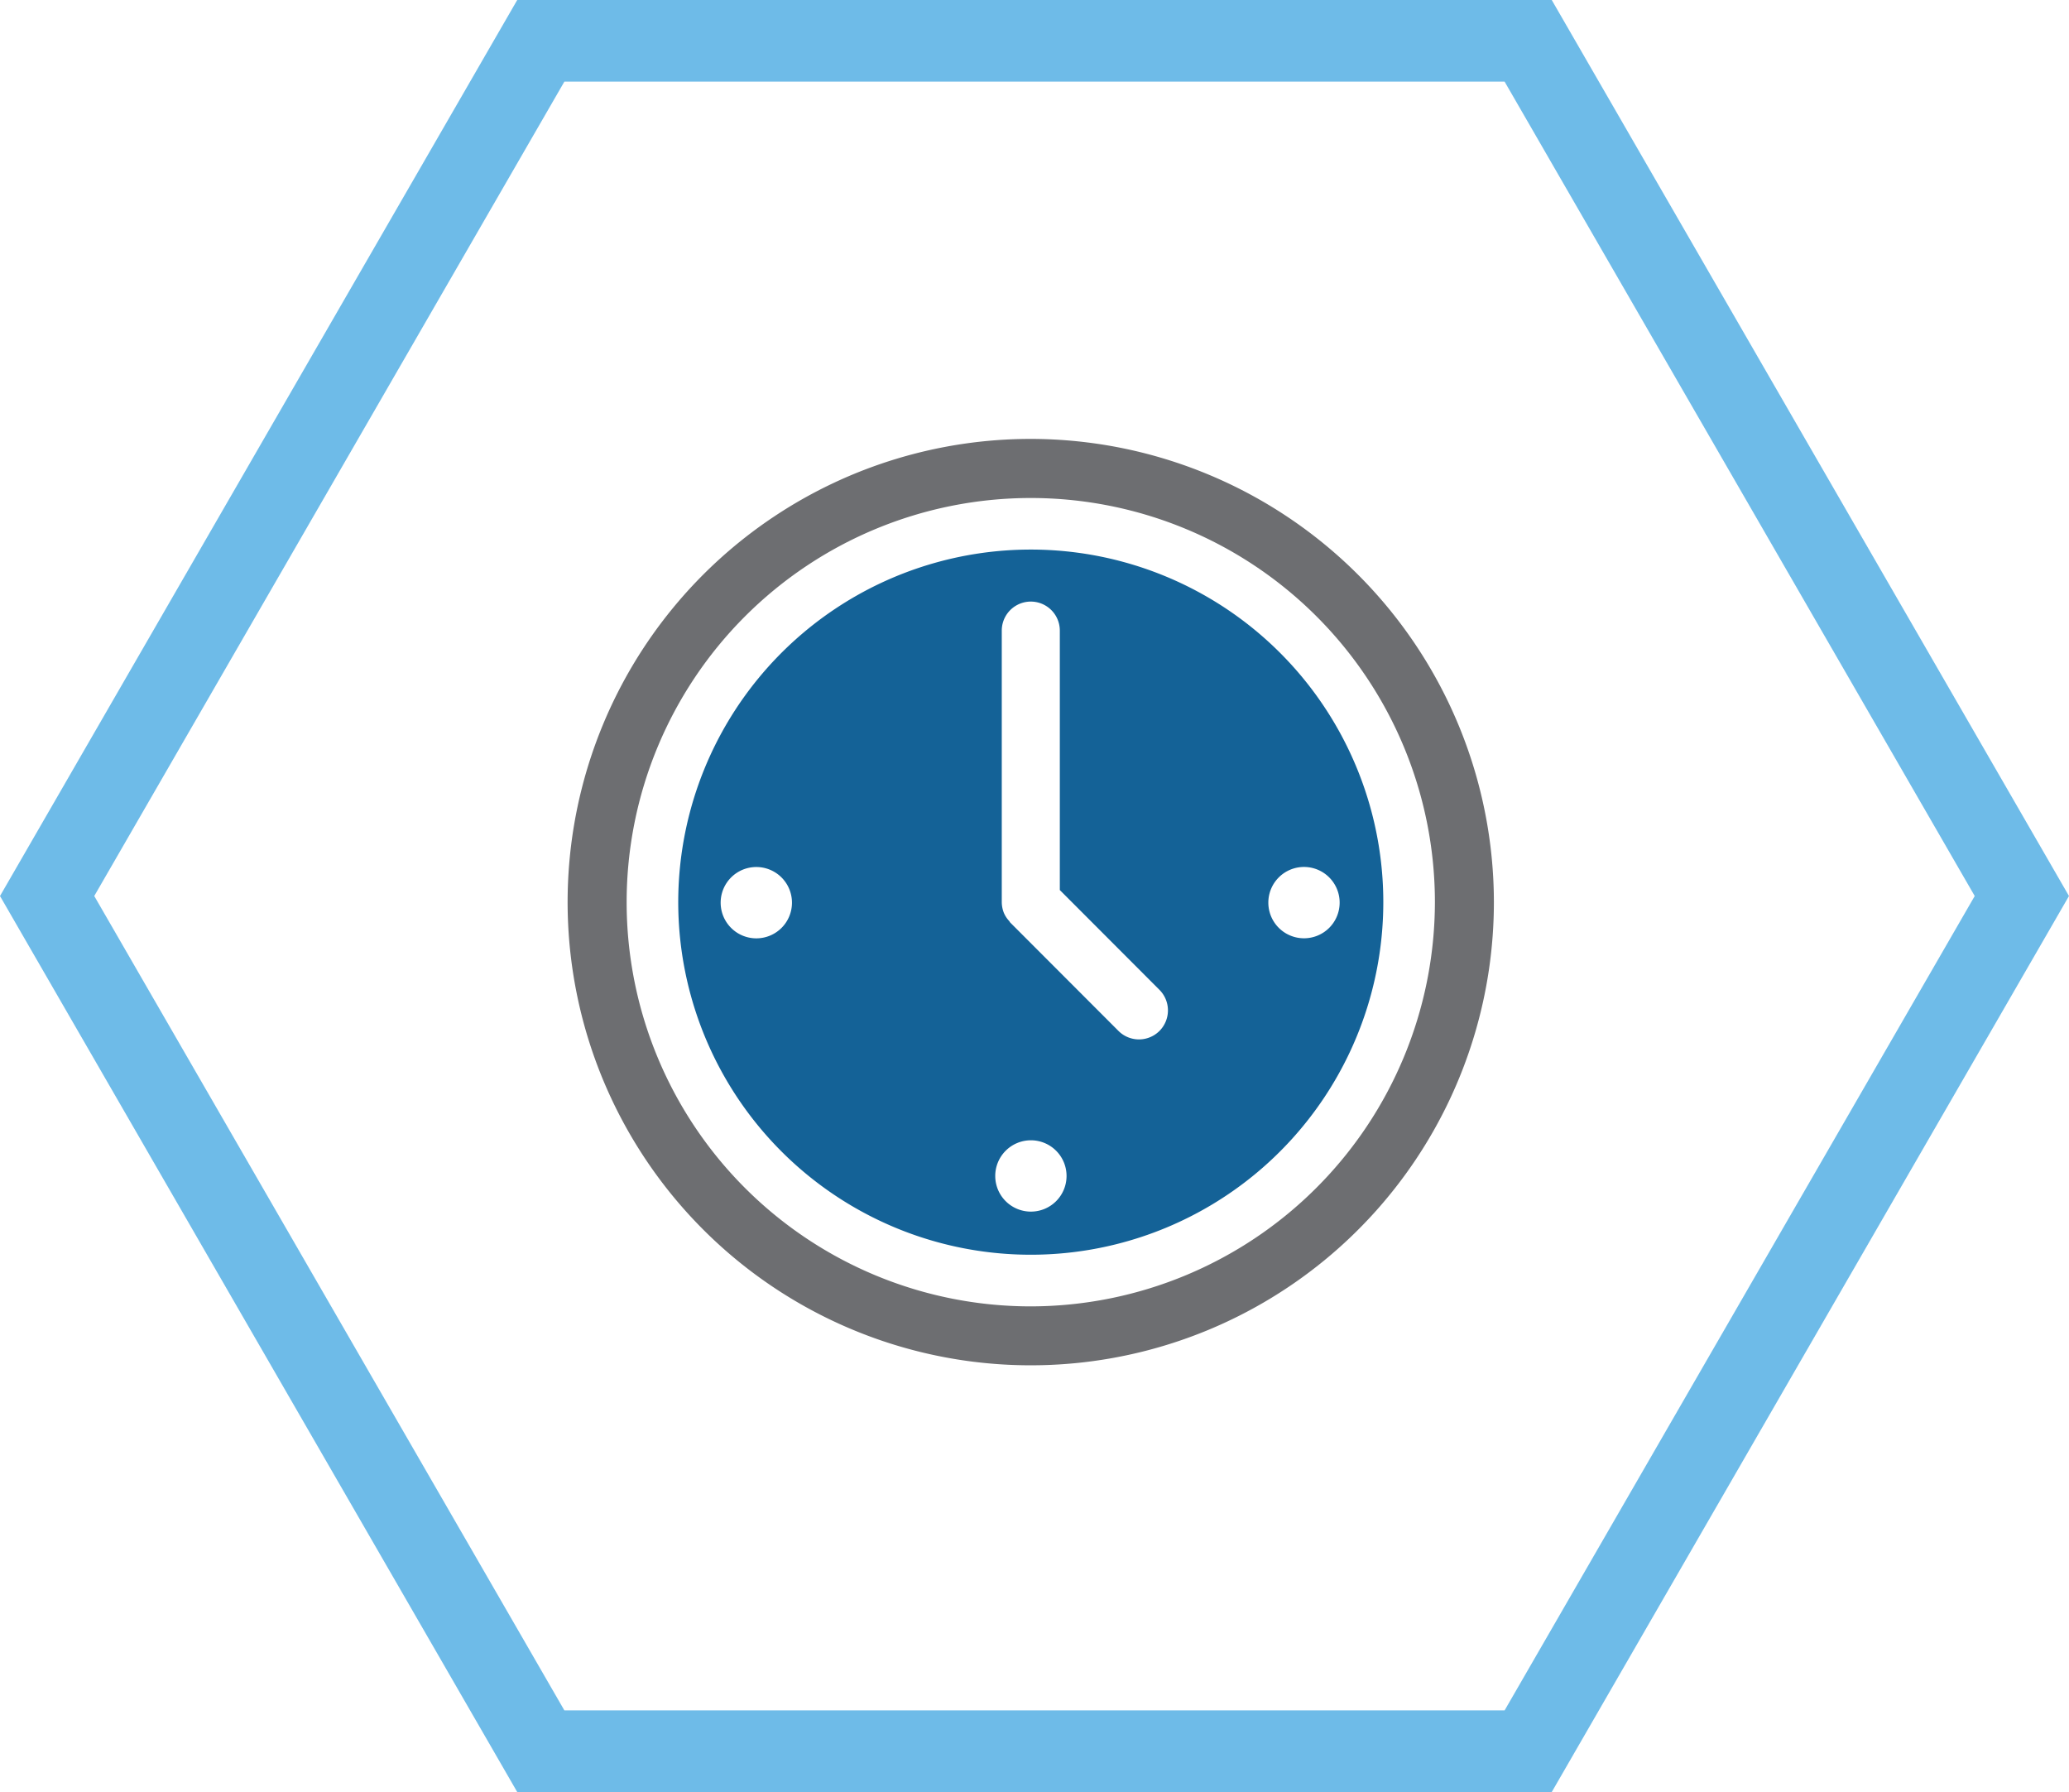
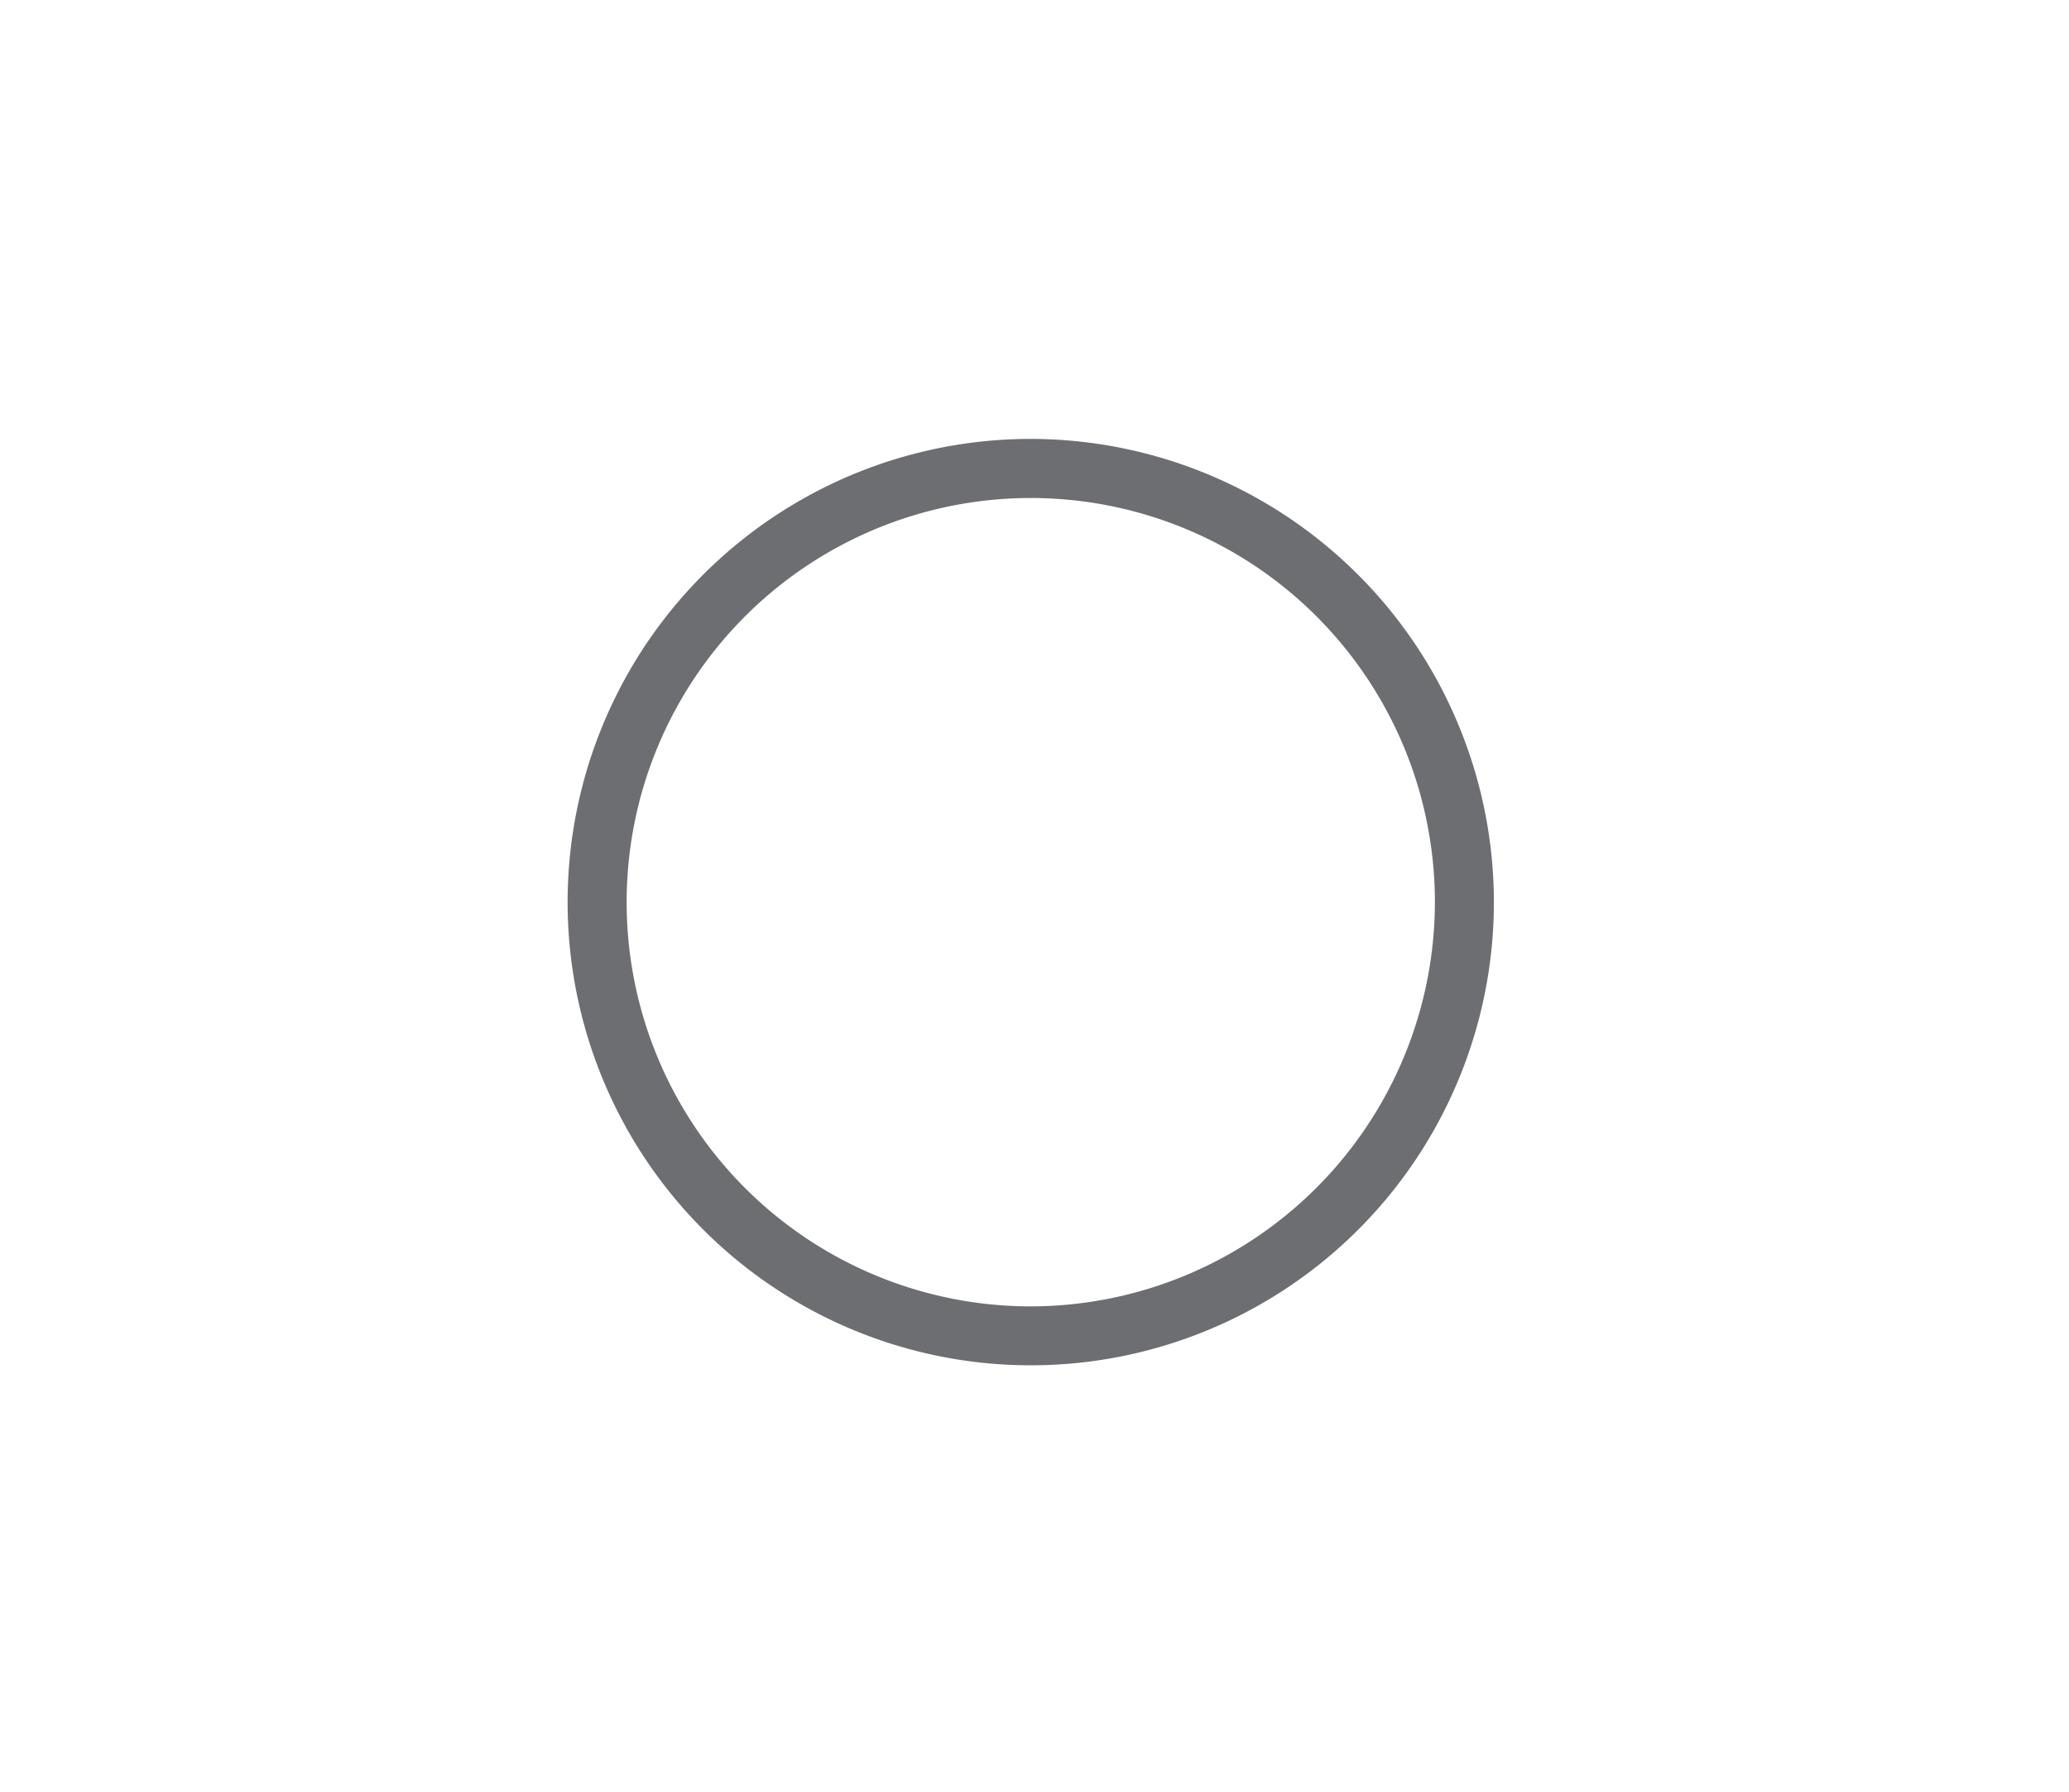
<svg xmlns="http://www.w3.org/2000/svg" width="101.369" height="87.788" viewBox="0 0 101.369 87.788">
  <g id="_401K" data-name="401K" transform="translate(-908.191 -725.793)">
-     <path id="hexagon" d="M359.251,330.931h50.684l25.342,43.894L409.935,418.72H359.251l-25.342-43.894Zm48.375,4H361.56l-23.033,39.894L361.56,414.72h46.066l23.033-39.894Z" transform="translate(574.282 394.861)" fill="#6ebbe8" />
    <g id="shift" transform="translate(936 747.294)">
      <g id="Group_95404" data-name="Group 95404">
        <path id="Path_56003" data-name="Path 56003" d="M22.693,0a22.691,22.691,0,1,0,22.69,22.691A22.718,22.718,0,0,0,22.693,0m0,42.495a19.8,19.8,0,1,1,19.8-19.8,19.827,19.827,0,0,1-19.8,19.8" fill="#6d6e71" />
-         <path id="Path_56004" data-name="Path 56004" d="M22.693,5.421A17.272,17.272,0,1,0,39.965,22.692,17.271,17.271,0,0,0,22.693,5.421M9.246,24.466a1.747,1.747,0,1,1,1.747-1.746,1.746,1.746,0,0,1-1.747,1.746M22.7,37.853a1.747,1.747,0,1,1,1.746-1.747A1.747,1.747,0,0,1,22.7,37.853M29,29a1.422,1.422,0,0,1-2.012,0l-5.3-5.306a.622.622,0,0,1-.047-.071,1.371,1.371,0,0,1-.26-.39,1.449,1.449,0,0,1-.109-.546V9.391a1.422,1.422,0,1,1,2.844,0V22.1L29,26.991A1.427,1.427,0,0,1,29,29m7.08-4.537a1.747,1.747,0,1,1,1.746-1.746,1.746,1.746,0,0,1-1.746,1.746" fill="#146297" />
      </g>
    </g>
  </g>
</svg>